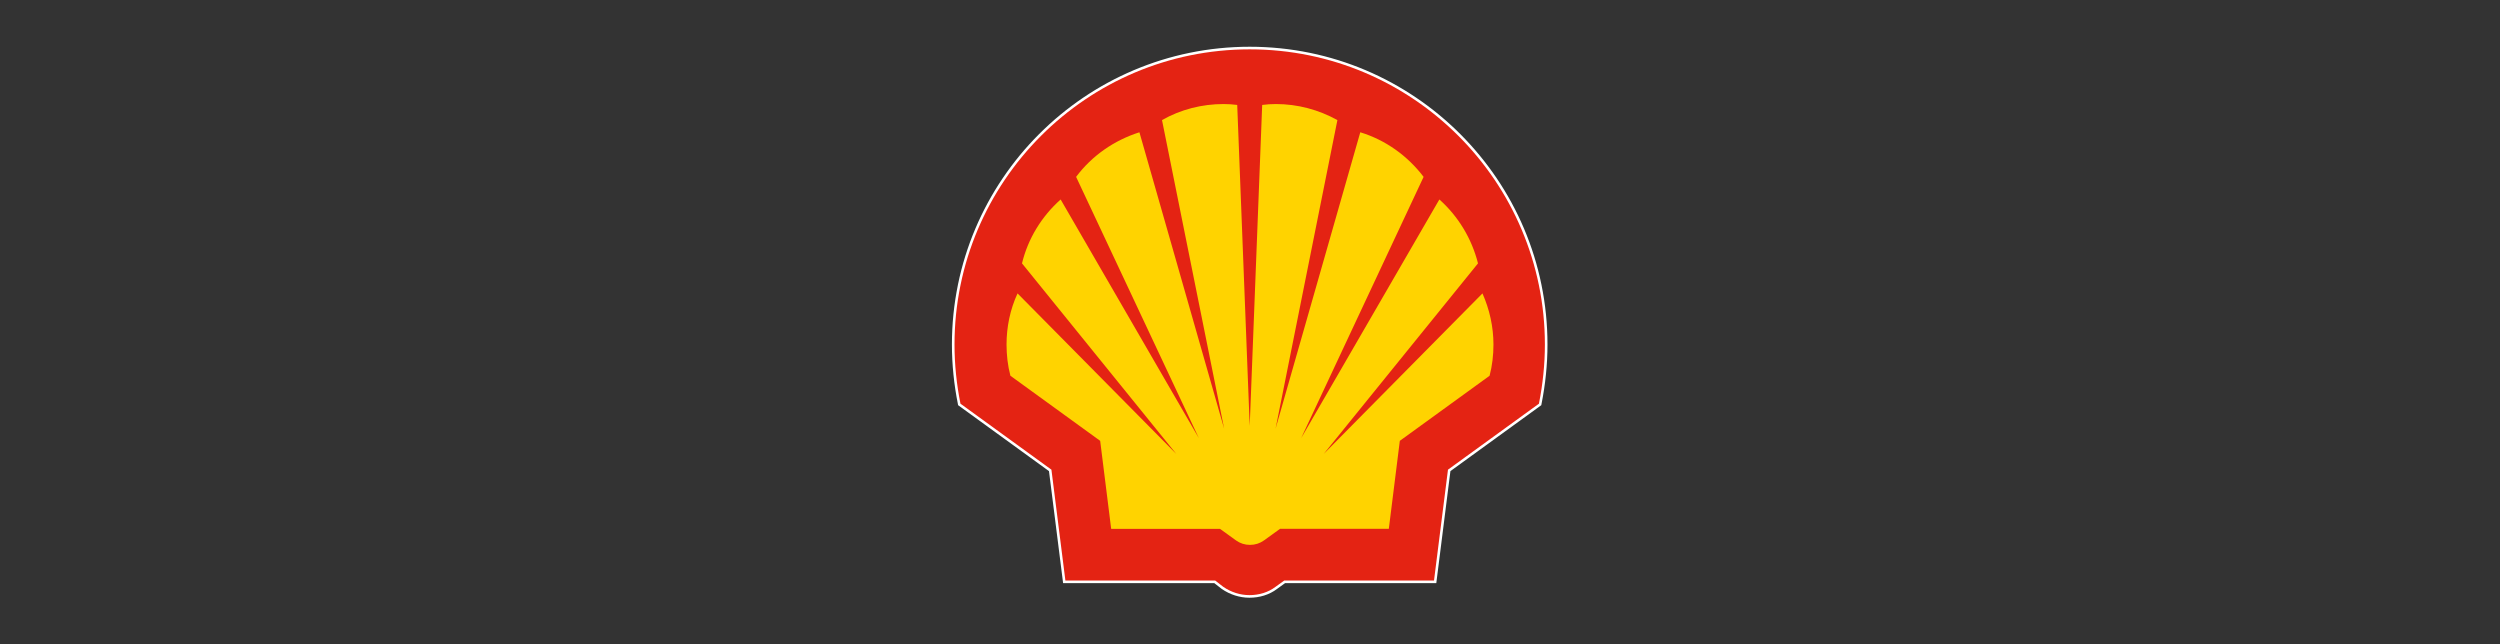
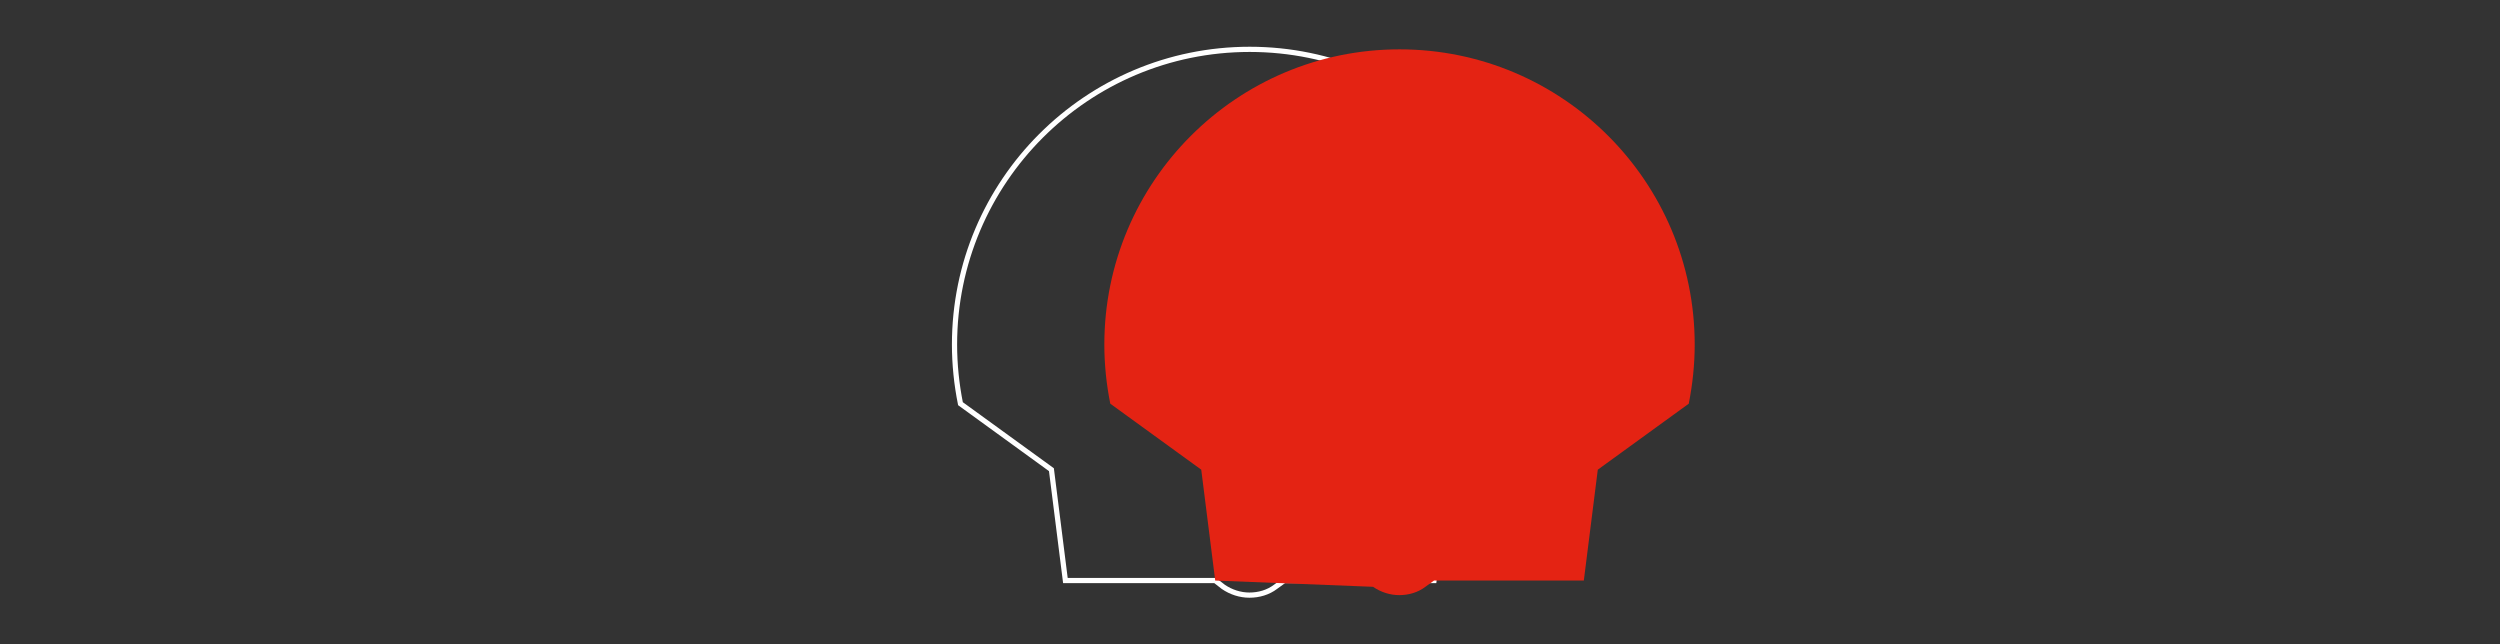
<svg xmlns="http://www.w3.org/2000/svg" version="1.1" id="Layer_1" x="0px" y="0px" viewBox="0 0 841 216.8" style="enable-background:new 0 0 841 216.8;" xml:space="preserve">
  <rect x="0" y="0" width="841" height="216.8" fill="#333333" stroke="none" />
  <style type="text/css">
	.st0{fill:none;stroke:#FFFFFF;stroke-width:1.75;stroke-miterlimit:40;}
	.st1{fill:#E42313;}
	.st2{fill:#FFD300;stroke:#E42313;stroke-width:0;stroke-miterlimit:40;}
</style>
  <g>
    <path class="st0" d="M408.8,195.3h-50.4l-4.7-37.3l-30.6-22.2c-1.3-6.5-2-13.2-2-19.9c0-54.8,44.5-99.3,99.3-99.3   c54.8,0,99.3,44.5,99.3,99.3c0,6.7-0.7,13.3-2,19.9l-30.6,22.2l-4.7,37.3h-50.4l-2.9,2.1c-2.5,1.9-5.6,2.8-8.8,2.8   c-3.1,0-6.2-1-8.8-2.8L408.8,195.3z" />
-     <path class="st1" d="M408.8,195.3h-50.4l-4.7-37.3l-30.6-22.2c-1.3-6.5-2-13.2-2-19.9c0-54.8,44.5-99.3,99.3-99.3   c54.8,0,99.3,44.5,99.3,99.3c0,6.7-0.7,13.3-2,19.9l-30.6,22.2l-4.7,37.3h-50.4l-2.9,2.1c-2.5,1.9-5.6,2.8-8.8,2.8   c-3.1,0-6.2-1-8.8-2.8L408.8,195.3z" />
-     <path class="st2" d="M410.4,177.9h-36.6l-3.7-29.6l-30.2-21.9c-0.9-3.4-1.3-7-1.3-10.5c0-5.9,1.2-11.8,3.7-17.2l53.4,54l-51.9-64.1   c2-8.3,6.6-15.8,13-21.5l46.5,80.3L362,59.5c5.3-7.1,12.8-12.3,21.3-15l28.5,99.7L390.9,40.4c6.3-3.6,13.5-5.4,20.7-5.4   c1.5,0,3.1,0.1,4.6,0.3l4.2,108l4.2-108c1.5-0.2,3.1-0.3,4.6-0.3c7.3,0,14.4,1.9,20.7,5.4l-20.8,103.8l28.5-99.7   c8.5,2.6,15.9,7.9,21.3,15l-41.2,87.9l46.5-80.3c6.4,5.7,10.9,13.2,13,21.5l-51.9,64.1l53.4-54c2.4,5.4,3.7,11.3,3.7,17.2   c0,3.5-0.4,7.1-1.3,10.5l-30.2,21.9l-3.7,29.6h-36.6l-5.4,3.9c-1.4,1-3,1.5-4.7,1.5c-1.7,0-3.3-0.5-4.7-1.5L410.4,177.9z" />
+     <path class="st1" d="M408.8,195.3l-4.7-37.3l-30.6-22.2c-1.3-6.5-2-13.2-2-19.9c0-54.8,44.5-99.3,99.3-99.3   c54.8,0,99.3,44.5,99.3,99.3c0,6.7-0.7,13.3-2,19.9l-30.6,22.2l-4.7,37.3h-50.4l-2.9,2.1c-2.5,1.9-5.6,2.8-8.8,2.8   c-3.1,0-6.2-1-8.8-2.8L408.8,195.3z" />
  </g>
</svg>